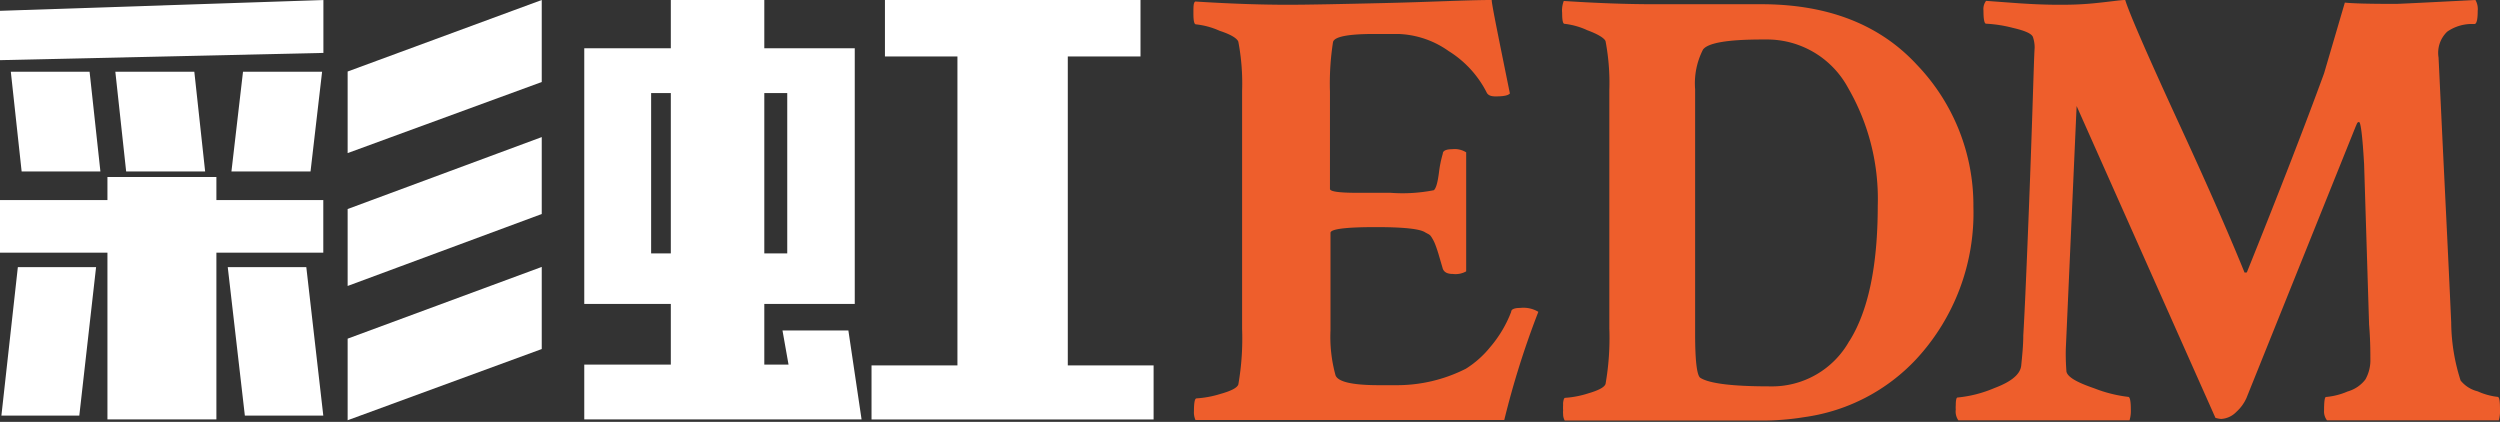
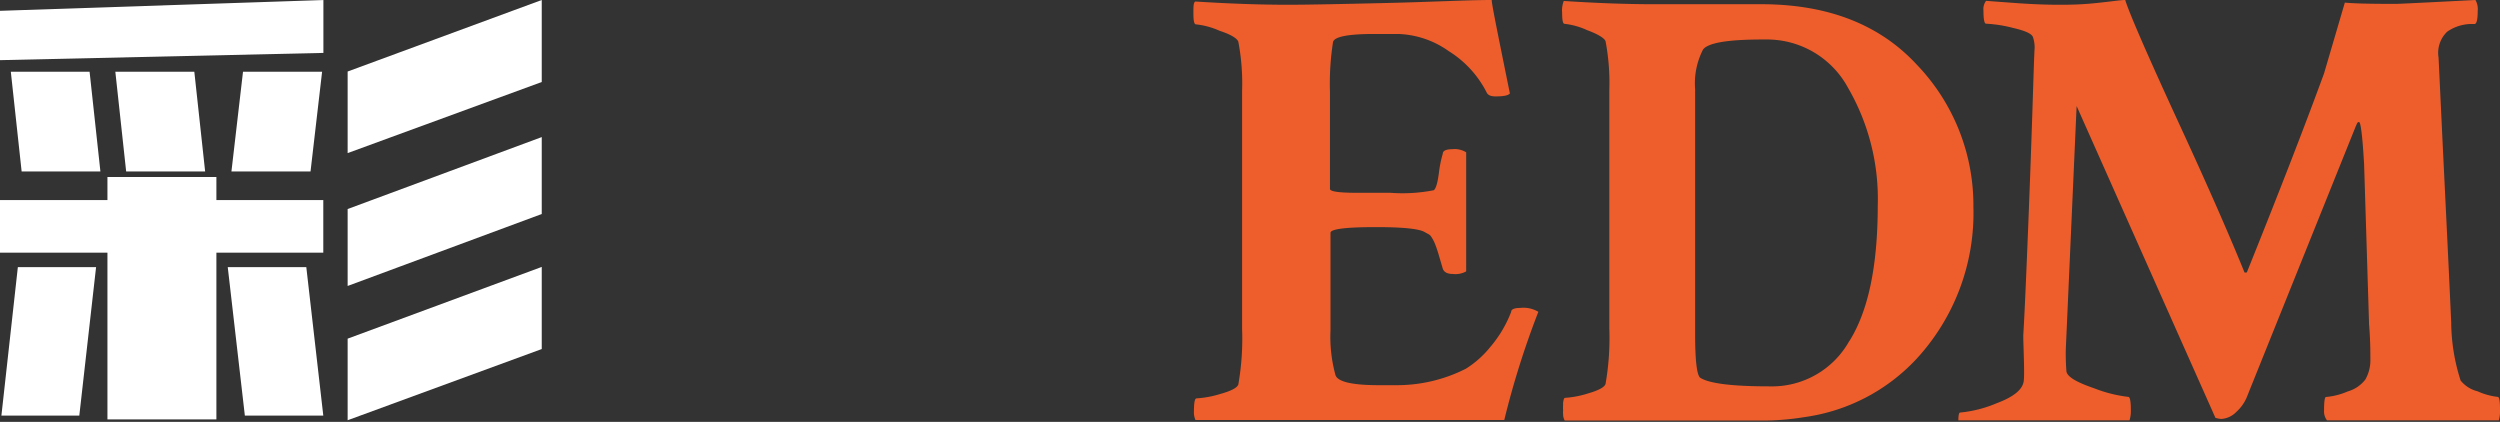
<svg xmlns="http://www.w3.org/2000/svg" viewBox="0 0 231.06 38.99">
  <rect x="0" y="0" width="231.06" height="38.99" fill="#333333" stroke="none" />
  <defs>
    <style>.cls-1{fill:#fff;}.cls-2{fill:#ee5e2c;}</style>
  </defs>
  <g id="图层_2" data-name="图层 2">
    <g id="图层_1-2" data-name="图层 1">
      <path class="cls-1" d="M29.88,18.49v4.86H20V38.76H9.93V23.35H0V18.49H9.93V16.36H20v2.13Zm-21,6.2L7.33,38.41H.13L1.65,24.69ZM29.89,0V4.89L0,5.56V1ZM8.28,6.63l1,9.22H2L1,6.63Zm9.68,0,1,9.22H11.66l-1-9.22ZM28.31,24.69l1.57,13.72H22.63L21.05,24.69ZM29.77,6.63,28.7,15.85H21.39l1.07-9.22ZM50.07,0V7.58L32.13,14.15V6.61Zm0,12.67v7.11L32.13,26.43V19.32Zm0,12v7.59L32.13,38.84V31.3Z" />
-       <path class="cls-1" d="M70.64,0V4.46H79V28.09H70.64V33.7h2.24l-.56-3.16h6.09l1.22,8.22H54V33.7h8V28.09H54V4.46h8V0ZM60.18,23.42H62V8.6H60.18Zm10.46,0h2.12V8.6H70.64ZM105.41,0V5.22H98.69V33.77h7.93v5H80.55v-5h7.94V5.22h-6.7V0Z" />
      <path class="cls-2" d="M142.18,28.82a80,80,0,0,0-3.15,10H110.49s0,0,0,0a1.8,1.8,0,0,1-.14-.83c0-.79.08-1.17.24-1.17a9.41,9.41,0,0,0,2.2-.41c1-.28,1.54-.56,1.66-.87a24.58,24.58,0,0,0,.35-5.14v-22a20.6,20.6,0,0,0-.35-4.55c-.12-.31-.7-.67-1.72-1a7.19,7.19,0,0,0-2.2-.6c-.16,0-.23-.33-.23-1s0-1,.17-1.11c3.13.2,6,.3,8.58.3,1.7,0,4.73-.06,9-.16S135.65,0,137.87,0c0,.4.59,3.26,1.68,8.64-.18.2-.63.27-1.33.27-.43,0-.71-.11-.83-.39a9.64,9.64,0,0,0-3.5-3.8,8.51,8.51,0,0,0-4.66-1.58H127c-2.45,0-3.72.26-3.8.77a24.65,24.65,0,0,0-.28,4.55v9c0,.24.84.36,2.5.36h3.1a14.89,14.89,0,0,0,4-.24c.2-.16.36-.71.48-1.68a10.68,10.68,0,0,1,.35-1.7c0-.27.32-.41.87-.41a2,2,0,0,1,1.29.29v11a2,2,0,0,1-1.23.24c-.51,0-.81-.16-.93-.48l-.41-1.4c-.12-.39-.22-.67-.3-.87a3.27,3.27,0,0,0-.26-.53,2,2,0,0,0-.19-.28,1,1,0,0,0-.24-.16l-.24-.13c-.49-.32-2-.48-4.54-.48-2.81,0-4.2.18-4.2.53v9a13.38,13.38,0,0,0,.46,4.15c.2.61,1.52.93,4,.93h1.52a14.09,14.09,0,0,0,6.53-1.52,9.08,9.08,0,0,0,2.25-2,11.09,11.09,0,0,0,1.94-3.26c0-.24.31-.36.83-.36A2.69,2.69,0,0,1,142.18,28.82Z" />
      <path class="cls-2" d="M177.18,6Q172,.38,162.74.39h-9.87c-2.54,0-5.3-.1-8.34-.3a2.43,2.43,0,0,0-.15,1.11c0,.71.08,1,.21,1a6.85,6.85,0,0,1,2.13.6c1,.37,1.56.73,1.67,1a20.6,20.6,0,0,1,.35,4.55v22a24.58,24.58,0,0,1-.35,5.14c-.11.31-.65.59-1.61.87a8.9,8.9,0,0,1-2.13.41c-.08,0-.14.14-.18.44a1.41,1.41,0,0,0,0,.21,4,4,0,0,0,0,.52,1.67,1.67,0,0,0,0,.33,1.18,1.18,0,0,0,.15.6h18.07a24.31,24.31,0,0,0,4.09-.32,17.4,17.4,0,0,0,10.35-5.38,19.87,19.87,0,0,0,5.26-14.07A18.75,18.75,0,0,0,177.18,6Zm-6.25,25.5a8.18,8.18,0,0,1-7.35,4.21c-3.44,0-5.57-.26-6.41-.78-.33-.17-.5-1.54-.5-4.07V8.25a6.85,6.85,0,0,1,.73-3.67c.46-.62,2.28-.93,5.49-.93h.29a8.51,8.51,0,0,1,7.62,4.46A20.47,20.47,0,0,1,173.55,19C173.55,24.54,172.68,28.73,170.93,31.52Z" />
-       <path class="cls-2" d="M231.06,37.85a3.13,3.13,0,0,1-.11,1H215.07a1.36,1.36,0,0,1-.27-.93c0-.81.06-1.23.18-1.23a6.38,6.38,0,0,0,2-.51,3.13,3.13,0,0,0,1.64-1.11,3.62,3.62,0,0,0,.46-1.64c0-.89,0-2-.12-3.44l-.46-14.82c-.15-2.59-.31-3.89-.47-3.89s-.18.13-.3.39L207.62,36.8a3.84,3.84,0,0,1-.93,1.27,2.11,2.11,0,0,1-1.4.65,2.45,2.45,0,0,1-.53-.1L191.93,9.8l-1,22.46a20.55,20.55,0,0,0,.06,2.09c.12.52,1,1,2.57,1.54a12.59,12.59,0,0,0,3.14.79c.16,0,.24.4.24,1.17a3.07,3.07,0,0,1-.12,1H181a1.43,1.43,0,0,1-.24-1,2.36,2.36,0,0,1,0-.39c0-.48.06-.72.16-.72a11.4,11.4,0,0,0,3.4-.87c1.58-.59,2.41-1.28,2.49-2.09S187,31.94,187,31c.12-2,.25-5,.41-8.95s.3-7.75.42-11.41.18-5.73.22-6.22a3,3,0,0,0-.16-1c-.12-.32-.75-.59-1.88-.85a12.2,12.2,0,0,0-2.45-.38c-.16,0-.24-.41-.24-1.22a1.25,1.25,0,0,1,.24-.89l3,.22c1.47.1,2.69.14,3.72.14.77,0,1.86,0,3.28-.14S196,0,196.42,0q.59,1.88,4.78,11c2.81,6.07,4.88,10.81,6.25,14.19h.11q.12,0,.12-.06Q212.16,14,214.8,6.78L216.72.24c.71.08,2.27.12,4.72.12q.36,0,7.35-.36A1.67,1.67,0,0,1,229,1c0,.81-.1,1.22-.3,1.22h-.06a4,4,0,0,0-2.45.7,2.7,2.7,0,0,0-.81,2.39c.08,1.56.26,5.57.58,12.07s.51,10.64.59,12.42a17.87,17.87,0,0,0,.87,5.37A2.93,2.93,0,0,0,229,36.17a6.06,6.06,0,0,0,1.84.51C231,36.68,231.06,37.08,231.06,37.85Z" />
+       <path class="cls-2" d="M231.06,37.85a3.13,3.13,0,0,1-.11,1H215.07a1.36,1.36,0,0,1-.27-.93c0-.81.06-1.23.18-1.23a6.38,6.38,0,0,0,2-.51,3.13,3.13,0,0,0,1.64-1.11,3.62,3.62,0,0,0,.46-1.64c0-.89,0-2-.12-3.44l-.46-14.82c-.15-2.59-.31-3.89-.47-3.89s-.18.13-.3.39L207.62,36.8a3.84,3.84,0,0,1-.93,1.27,2.11,2.11,0,0,1-1.4.65,2.45,2.45,0,0,1-.53-.1L191.93,9.8l-1,22.46a20.55,20.55,0,0,0,.06,2.09c.12.52,1,1,2.57,1.54a12.59,12.59,0,0,0,3.14.79c.16,0,.24.4.24,1.17a3.07,3.07,0,0,1-.12,1H181c0-.48.06-.72.16-.72a11.4,11.4,0,0,0,3.4-.87c1.58-.59,2.41-1.28,2.49-2.09S187,31.94,187,31c.12-2,.25-5,.41-8.95s.3-7.75.42-11.41.18-5.73.22-6.22a3,3,0,0,0-.16-1c-.12-.32-.75-.59-1.88-.85a12.2,12.2,0,0,0-2.45-.38c-.16,0-.24-.41-.24-1.22a1.25,1.25,0,0,1,.24-.89l3,.22c1.47.1,2.69.14,3.72.14.77,0,1.86,0,3.28-.14S196,0,196.42,0q.59,1.88,4.78,11c2.81,6.07,4.88,10.81,6.25,14.19h.11q.12,0,.12-.06Q212.16,14,214.8,6.78L216.72.24c.71.08,2.27.12,4.72.12q.36,0,7.35-.36A1.67,1.67,0,0,1,229,1c0,.81-.1,1.22-.3,1.22h-.06a4,4,0,0,0-2.45.7,2.7,2.7,0,0,0-.81,2.39c.08,1.56.26,5.57.58,12.07s.51,10.64.59,12.42a17.87,17.87,0,0,0,.87,5.37A2.93,2.93,0,0,0,229,36.17a6.06,6.06,0,0,0,1.84.51C231,36.68,231.06,37.08,231.06,37.85Z" />
    </g>
  </g>
</svg>